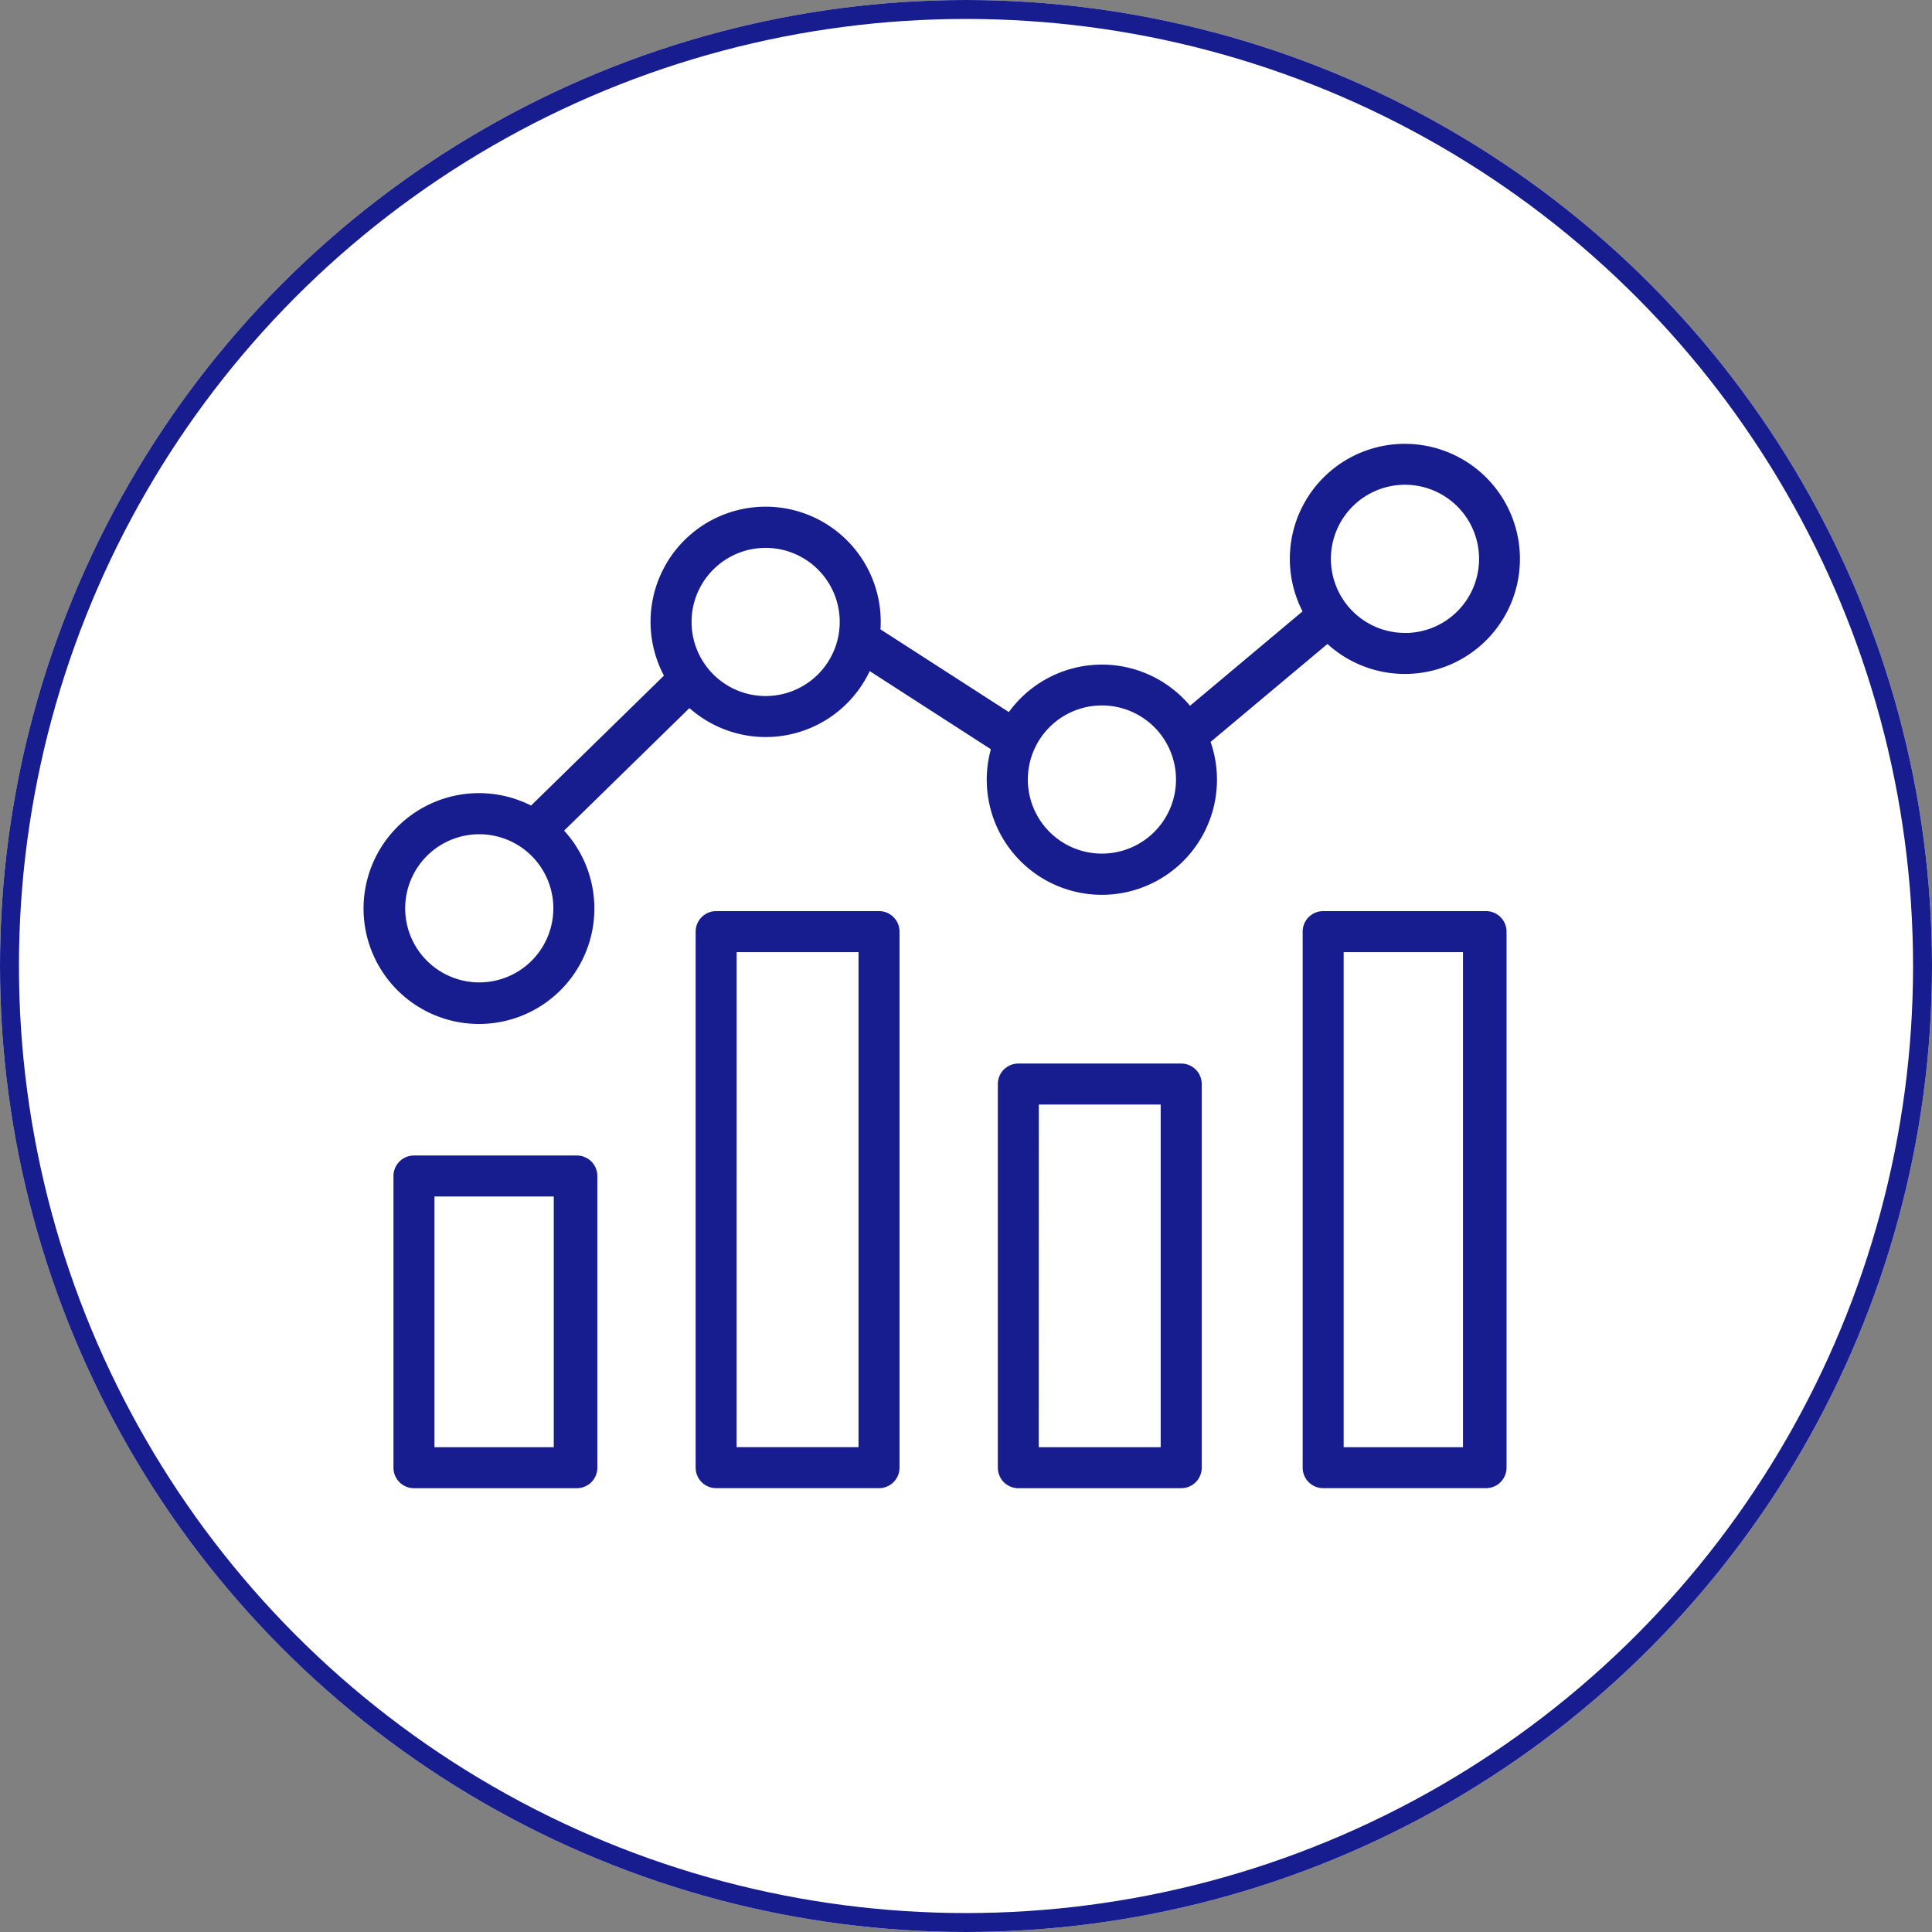
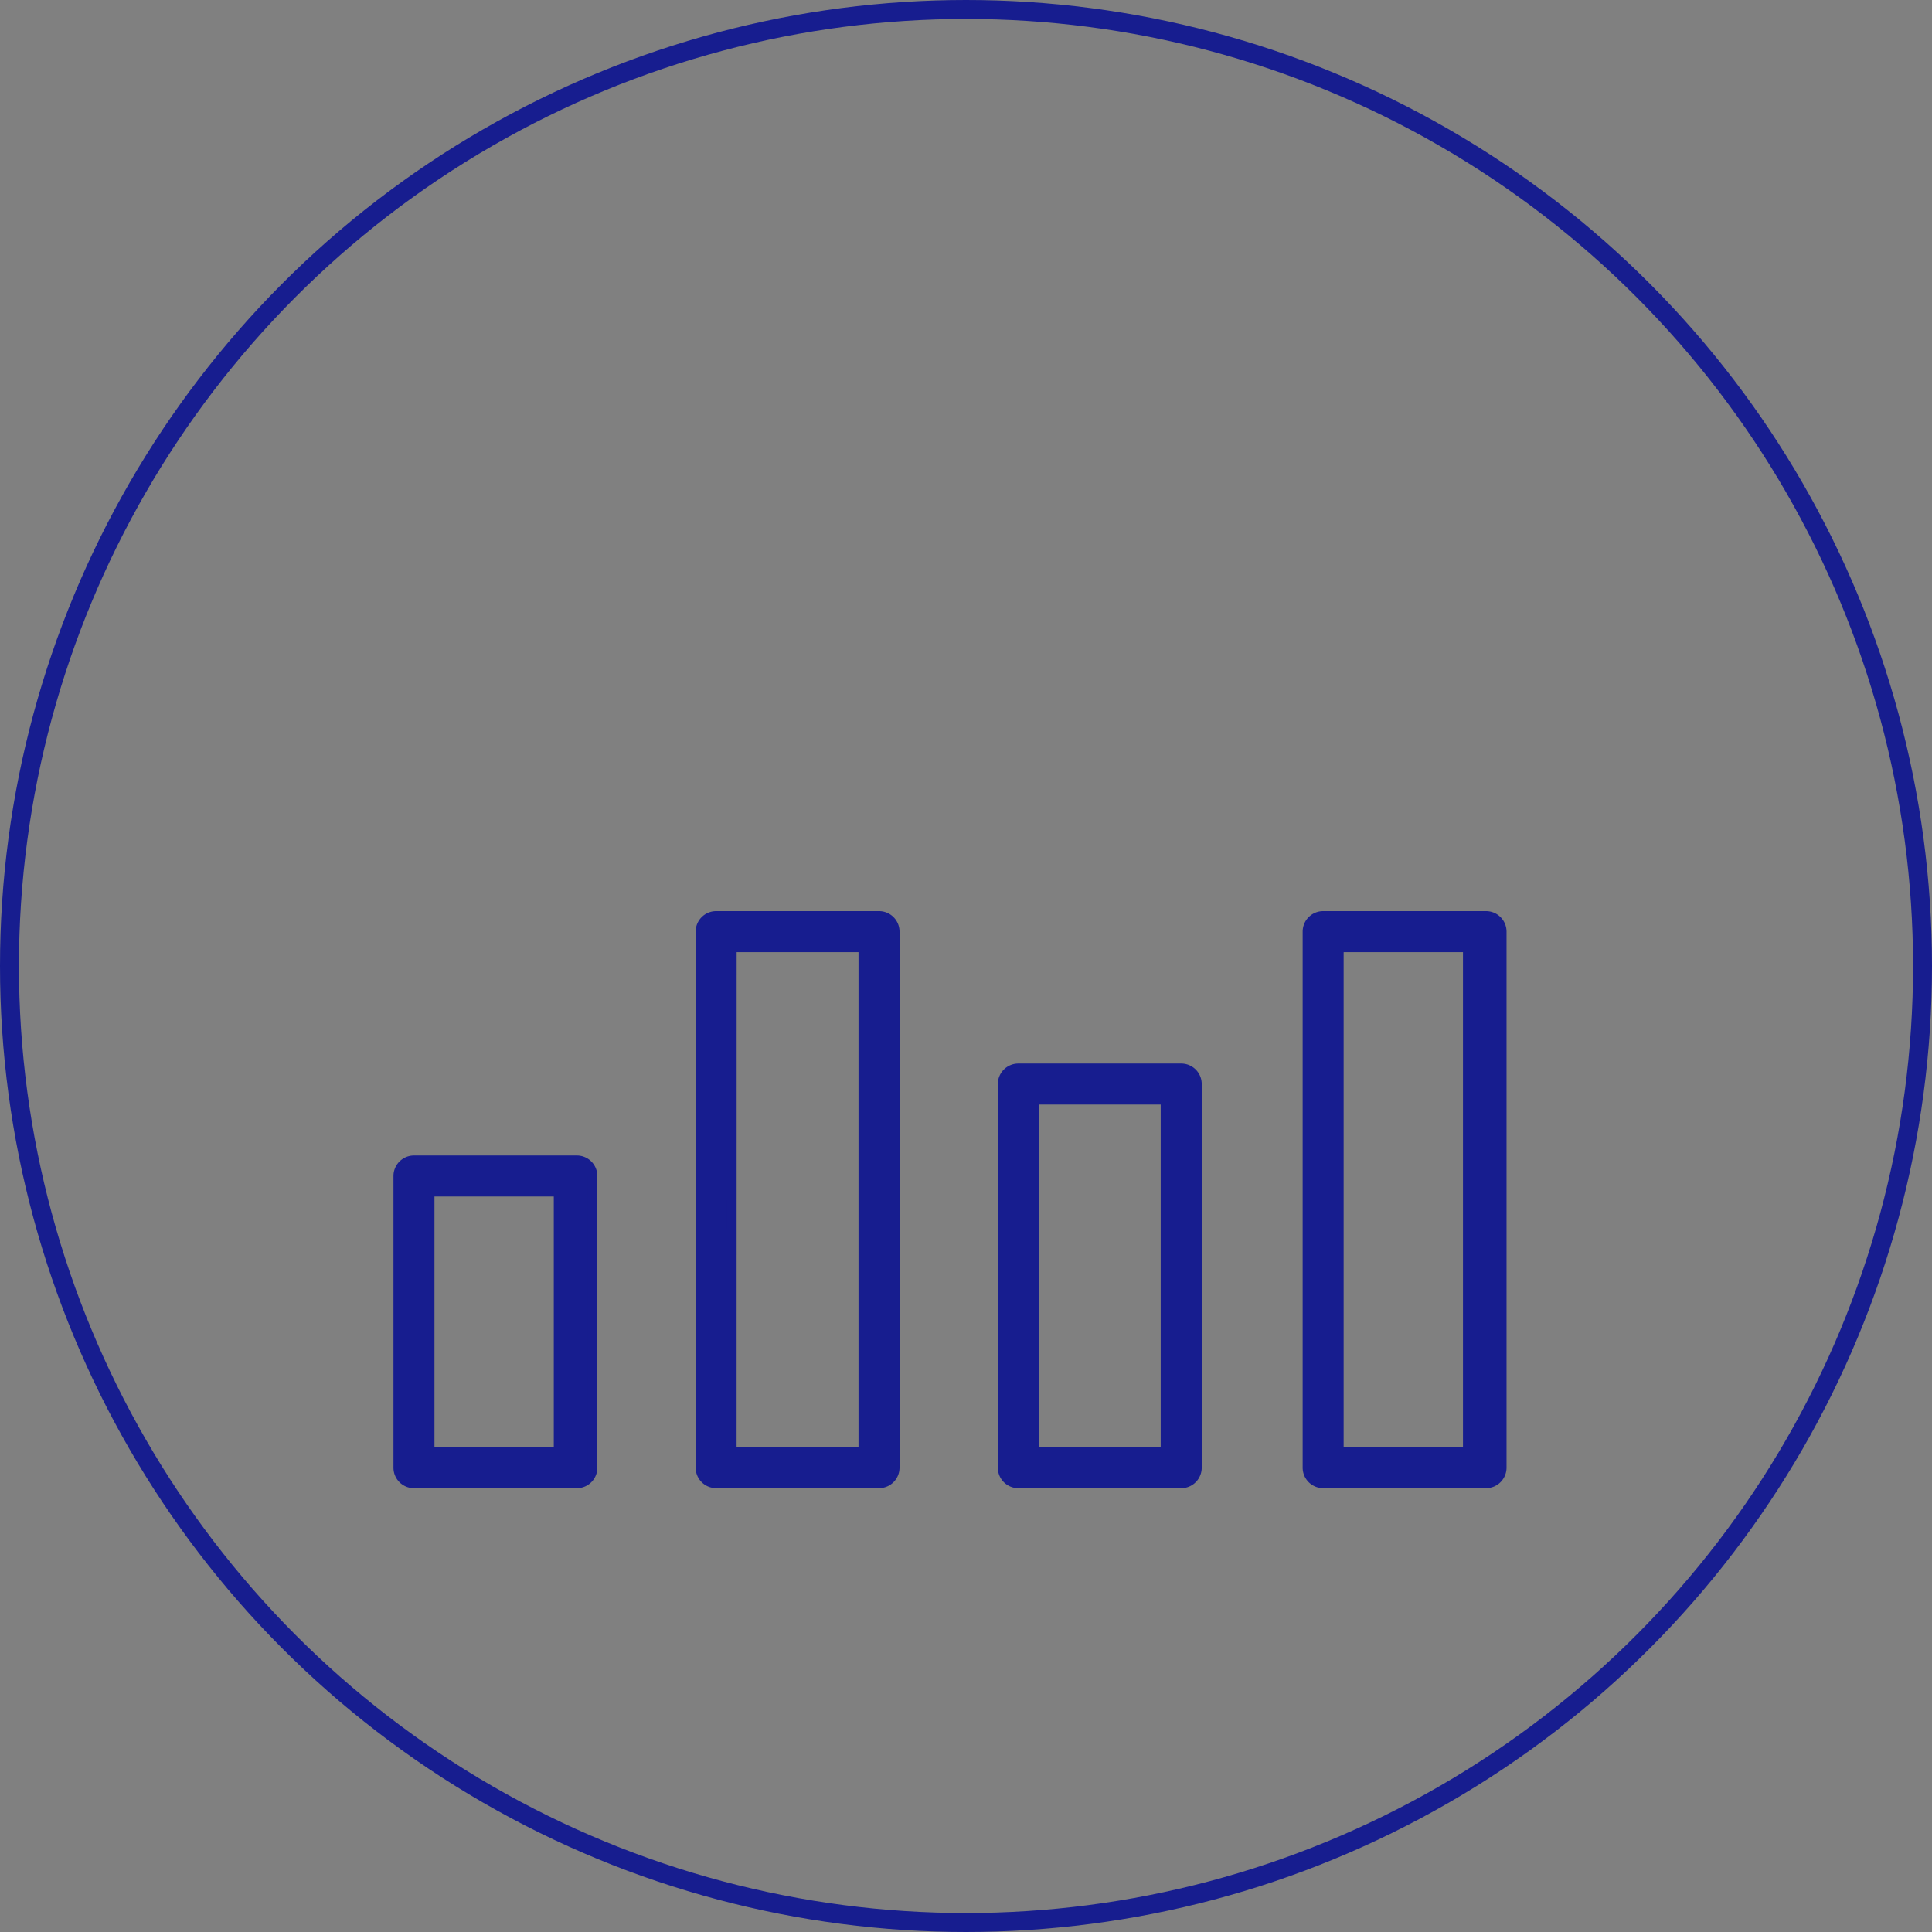
<svg xmlns="http://www.w3.org/2000/svg" id="Component_6_1" data-name="Component 6 – 1" width="102" height="102" viewBox="0 0 102 102">
  <rect x="0" y="0" width="102" height="102" fill="#808080" stroke="none" />
  <g id="Ellipse_7" data-name="Ellipse 7" fill="#fff" stroke="#171d8f" stroke-width="1">
-     <circle cx="51" cy="51" r="51" stroke="none" />
    <circle cx="51" cy="51" r="50.5" fill="none" />
  </g>
  <g id="noun-graph-3509753" transform="translate(9.87 -35.484)">
-     <path id="Path_339" data-name="Path 339" d="M92.358,59.166a5.822,5.822,0,0,0-5.089,8.657L80.978,73.1a5.819,5.819,0,0,0-9.463.319l-7.106-4.579c.015-.17.024-.341.024-.515A5.826,5.826,0,1,0,53.548,71.2L46.267,78.32a5.843,5.843,0,1,0,1.348,1.011l6.964-6.808a5.819,5.819,0,0,0,9.411-1.977l6.8,4.384a5.827,5.827,0,1,0,11.013-.356l6.474-5.426a5.824,5.824,0,1,0,4.078-9.981ZM43.488,87.6a4.161,4.161,0,1,1,4.161-4.161A4.161,4.161,0,0,1,43.488,87.6ZM58.607,72.481a4.161,4.161,0,1,1,4.161-4.161,4.161,4.161,0,0,1-4.161,4.161ZM76.361,80.8a4.161,4.161,0,1,1,4.161-4.161A4.161,4.161,0,0,1,76.361,80.8Zm16-11.651a4.161,4.161,0,1,1,4.161-4.161A4.161,4.161,0,0,1,92.358,69.153Z" transform="translate(-28.055 0)" fill="#171d8f" stroke="#171d8f" stroke-width="0.5" />
    <path id="Path_340" data-name="Path 340" d="M174.266,237.832a.832.832,0,0,0-.832-.832h-8.6a.832.832,0,0,0-.832.832v28.3a.832.832,0,0,0,.832.832h8.6a.832.832,0,0,0,.832-.832Zm-8.6.832H172.6V265.3h-6.937Z" transform="translate(-136.895 -153.163)" fill="#171d8f" stroke="#171d8f" stroke-width="0.5" />
    <path id="Path_341" data-name="Path 341" d="M59.266,330.832a.832.832,0,0,0-.832-.832h-8.6a.832.832,0,0,0-.832.832v15.4a.832.832,0,0,0,.832.832h8.6a.832.832,0,0,0,.832-.832Zm-1.8,14.567h-6.8V331.665h6.8Z" transform="translate(-37.849 -233.261)" fill="#171d8f" stroke="#171d8f" stroke-width="0.5" />
    <path id="Path_342" data-name="Path 342" d="M289.266,295.832a.832.832,0,0,0-.832-.832h-8.6a.832.832,0,0,0-.832.832v20.255a.832.832,0,0,0,.832.832h8.6a.832.832,0,0,0,.832-.832Zm-8.6.832H287.6v18.59h-6.937Z" transform="translate(-235.941 -203.116)" fill="#171d8f" stroke="#171d8f" stroke-width="0.5" />
    <path id="Path_343" data-name="Path 343" d="M405.266,237.832a.832.832,0,0,0-.832-.832h-8.6a.832.832,0,0,0-.832.832v28.3a.832.832,0,0,0,.832.832h8.6a.832.832,0,0,0,.832-.832Zm-1.8,27.469h-6.8V238.665h6.8Z" transform="translate(-335.848 -153.163)" fill="#171d8f" stroke="#171d8f" stroke-width="0.5" />
  </g>
</svg>